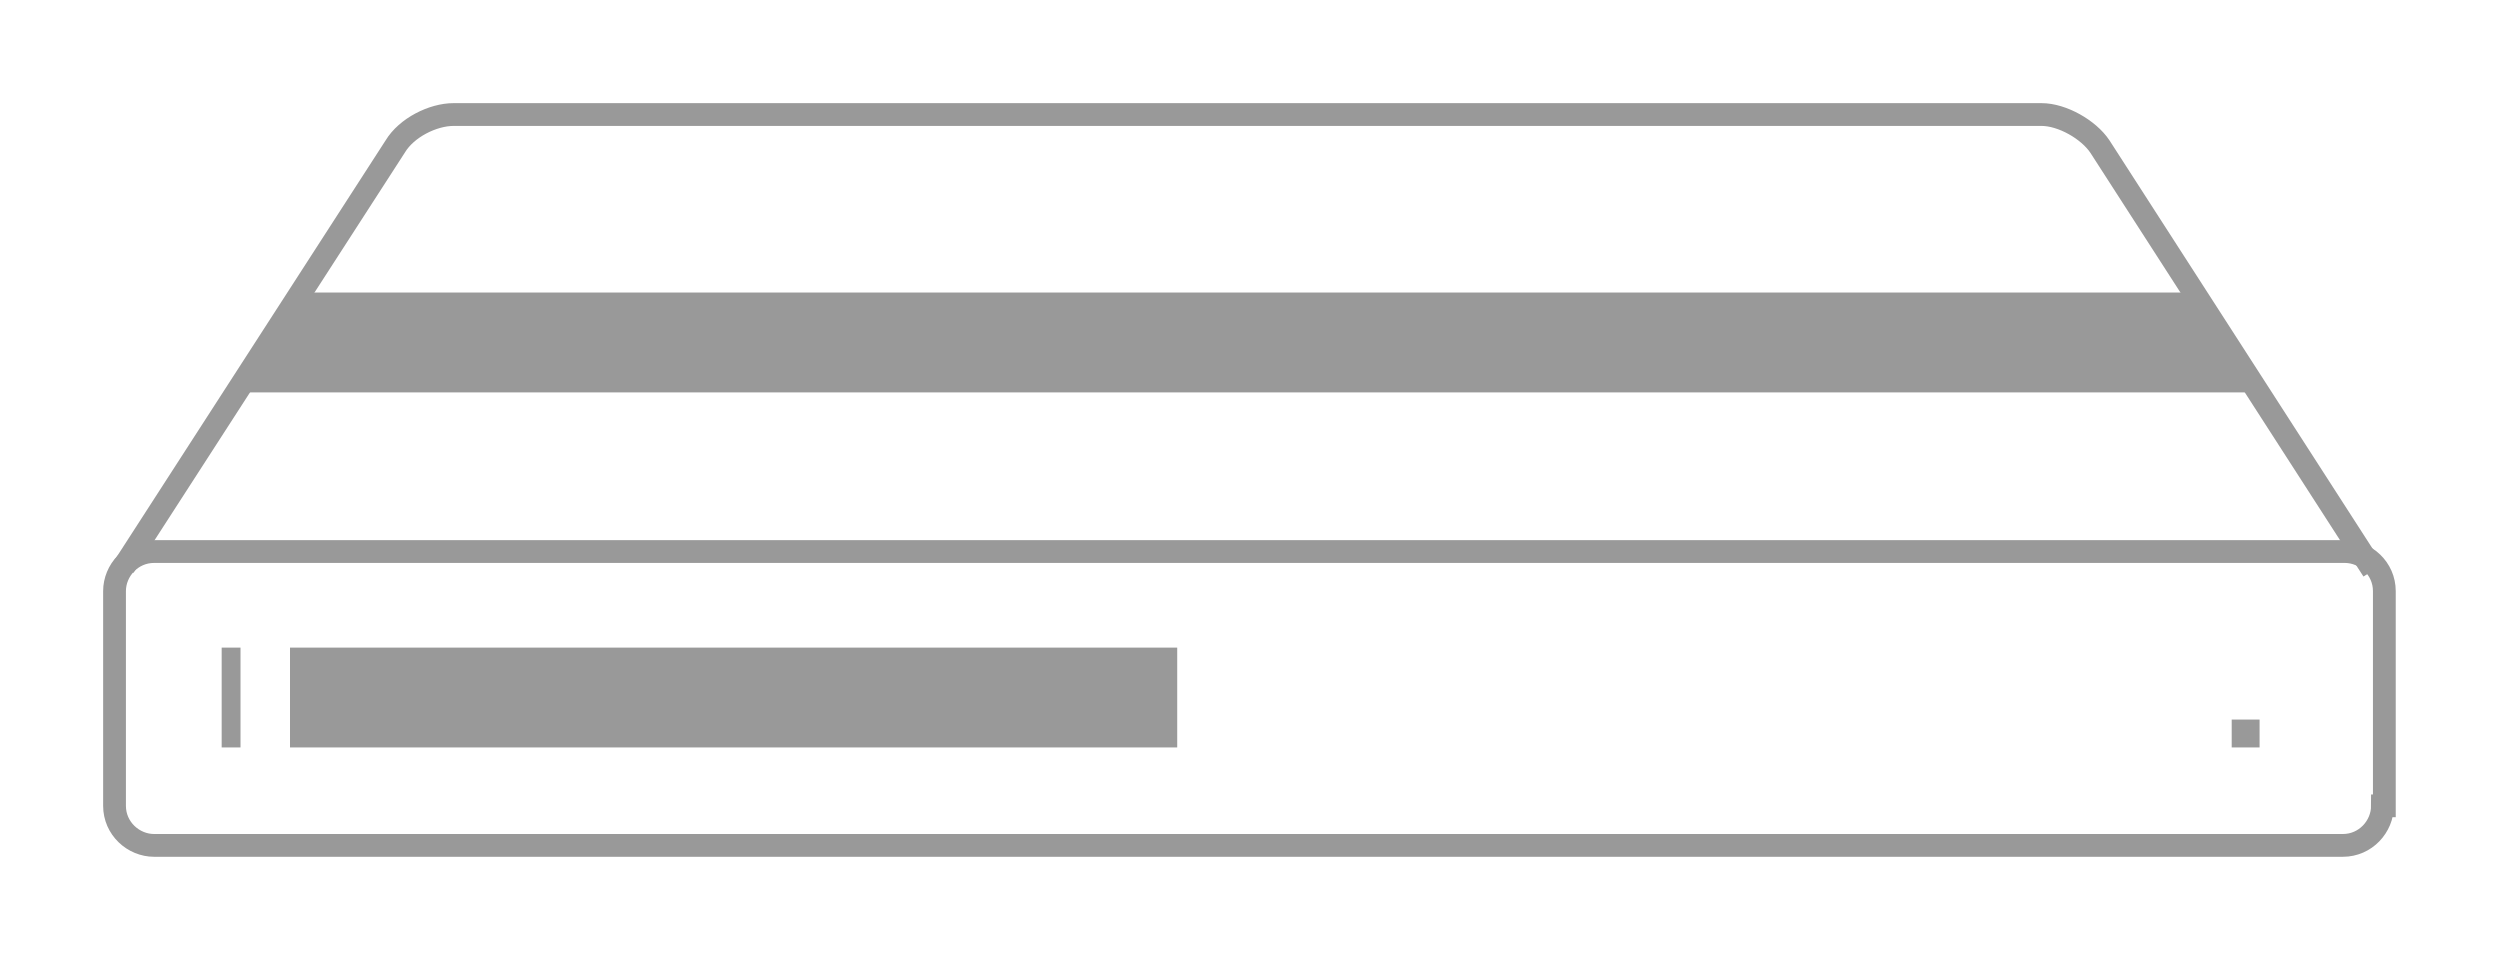
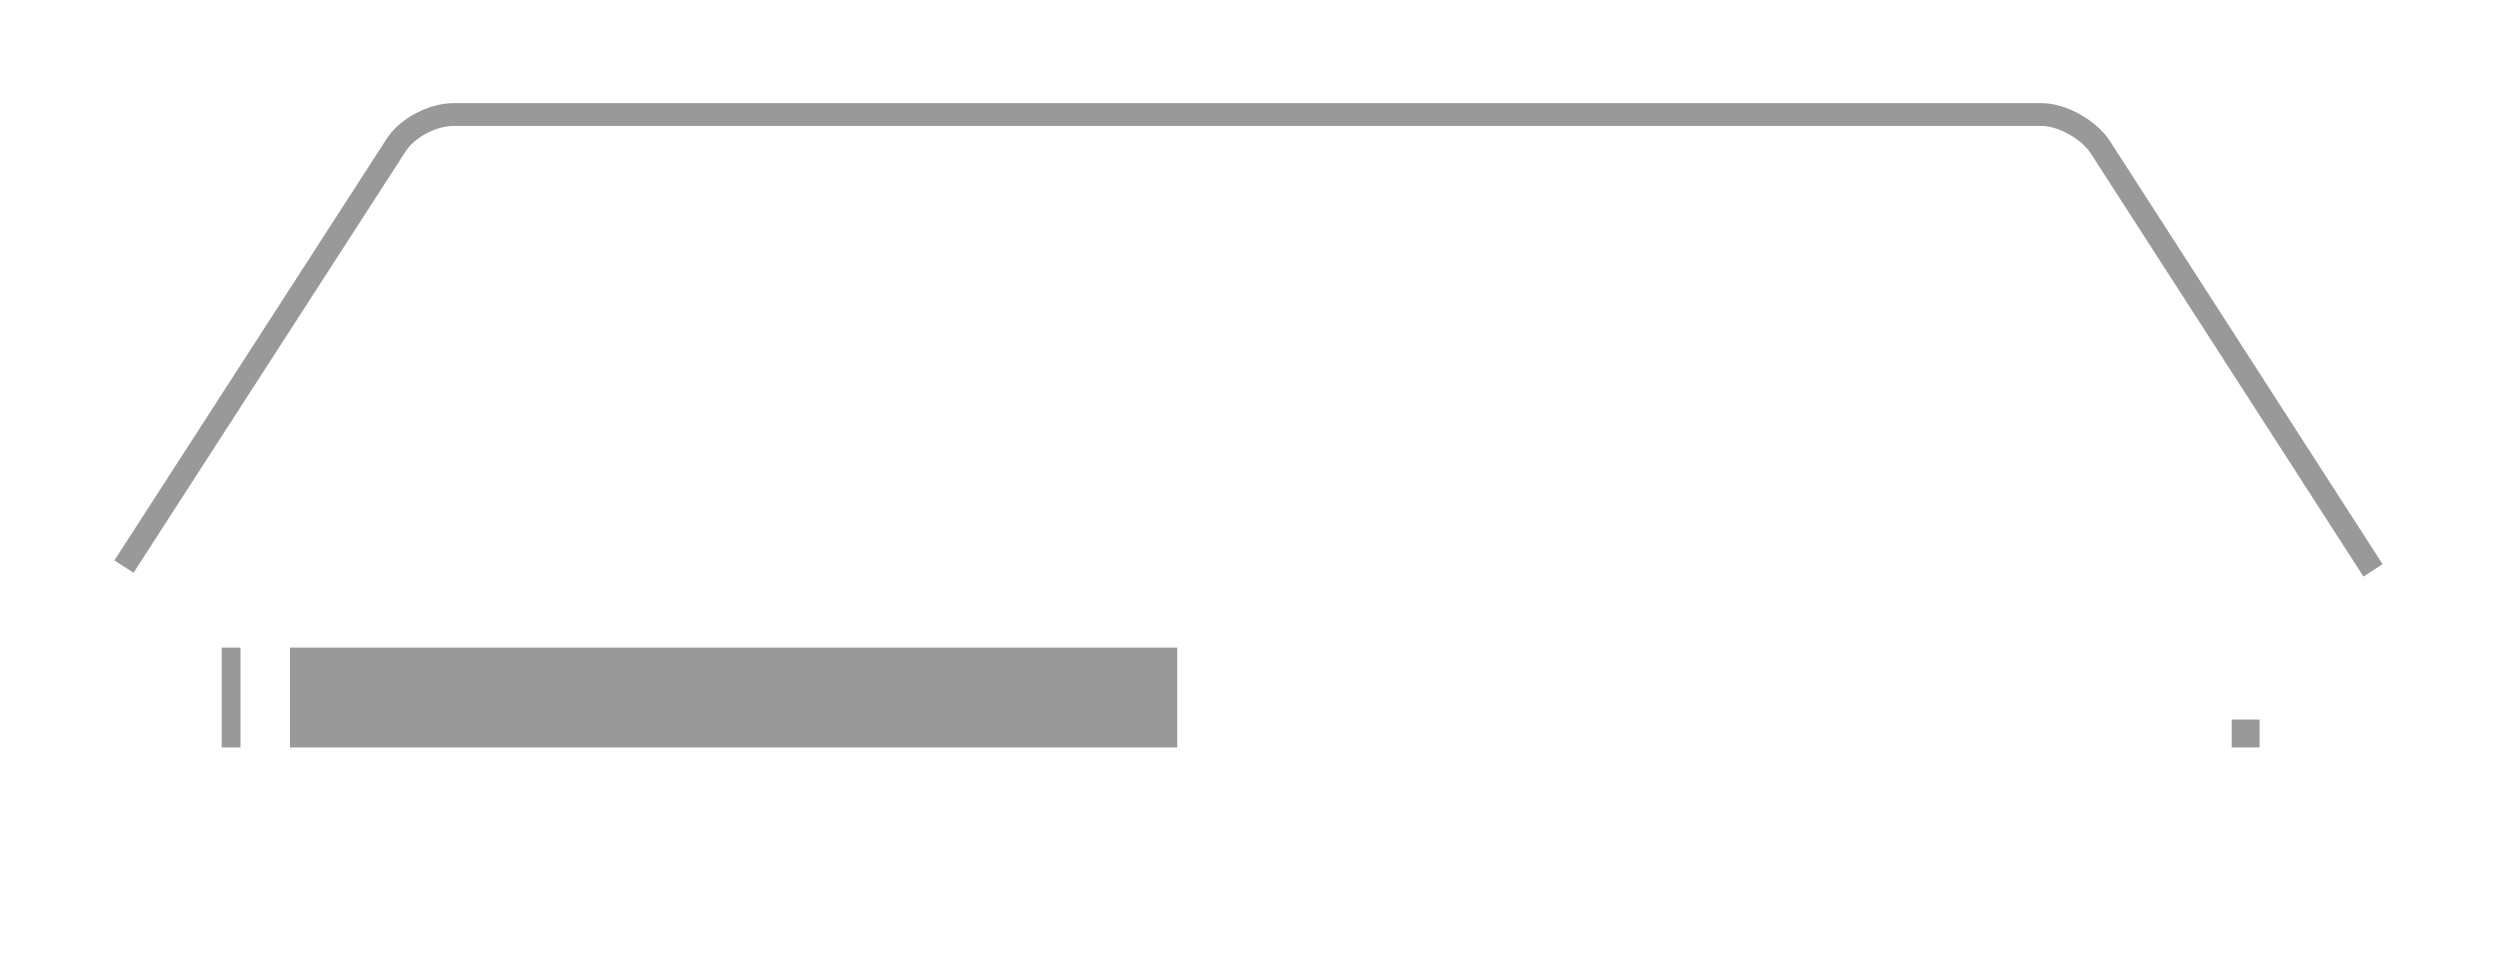
<svg xmlns="http://www.w3.org/2000/svg" xmlns:ns1="http://www.serif.com/" width="100%" height="100%" viewBox="0 0 553 213" version="1.1" xml:space="preserve" style="fill-rule:evenodd;clip-rule:evenodd;stroke-miterlimit:10;">
-   <rect id="Artboard1" x="-4841" y="-2893.83" width="10666.7" height="6000" style="fill:none;" />
  <g id="Artboard11" ns1:id="Artboard1">
    <g opacity="0.4">
      <path d="M27.417,125.334l60,-92.917c2.5,-4.166 8.334,-7.083 12.917,-7.083l351.25,0c4.583,0 10.417,3.333 12.917,7.083l60.416,93.75" style="fill:none;fill-rule:nonzero;stroke:#000;stroke-width:5.04px;" />
-       <path d="M484.626,64.709l15.191,22.083l-447.329,0l14.071,-22.083l418.067,0Z" />
-       <path d="M527.001,178.251c-0,4.583 -3.75,8.75 -8.75,8.75l-484.167,-0c-4.583,-0 -8.75,-3.75 -8.75,-8.75l0,-47.5c0,-4.584 3.75,-8.75 8.75,-8.75l484.583,-0c4.584,-0 8.75,3.75 8.75,8.75l0,47.5l-0.416,-0Z" style="fill:none;fill-rule:nonzero;stroke:#000;stroke-width:5.04px;" />
      <rect x="64.149" y="143.251" width="196.25" height="22.083" />
      <rect x="49.032" y="143.251" width="4.167" height="22.083" />
      <rect x="493.651" y="159.167" width="6.167" height="6.167" />
    </g>
  </g>
</svg>